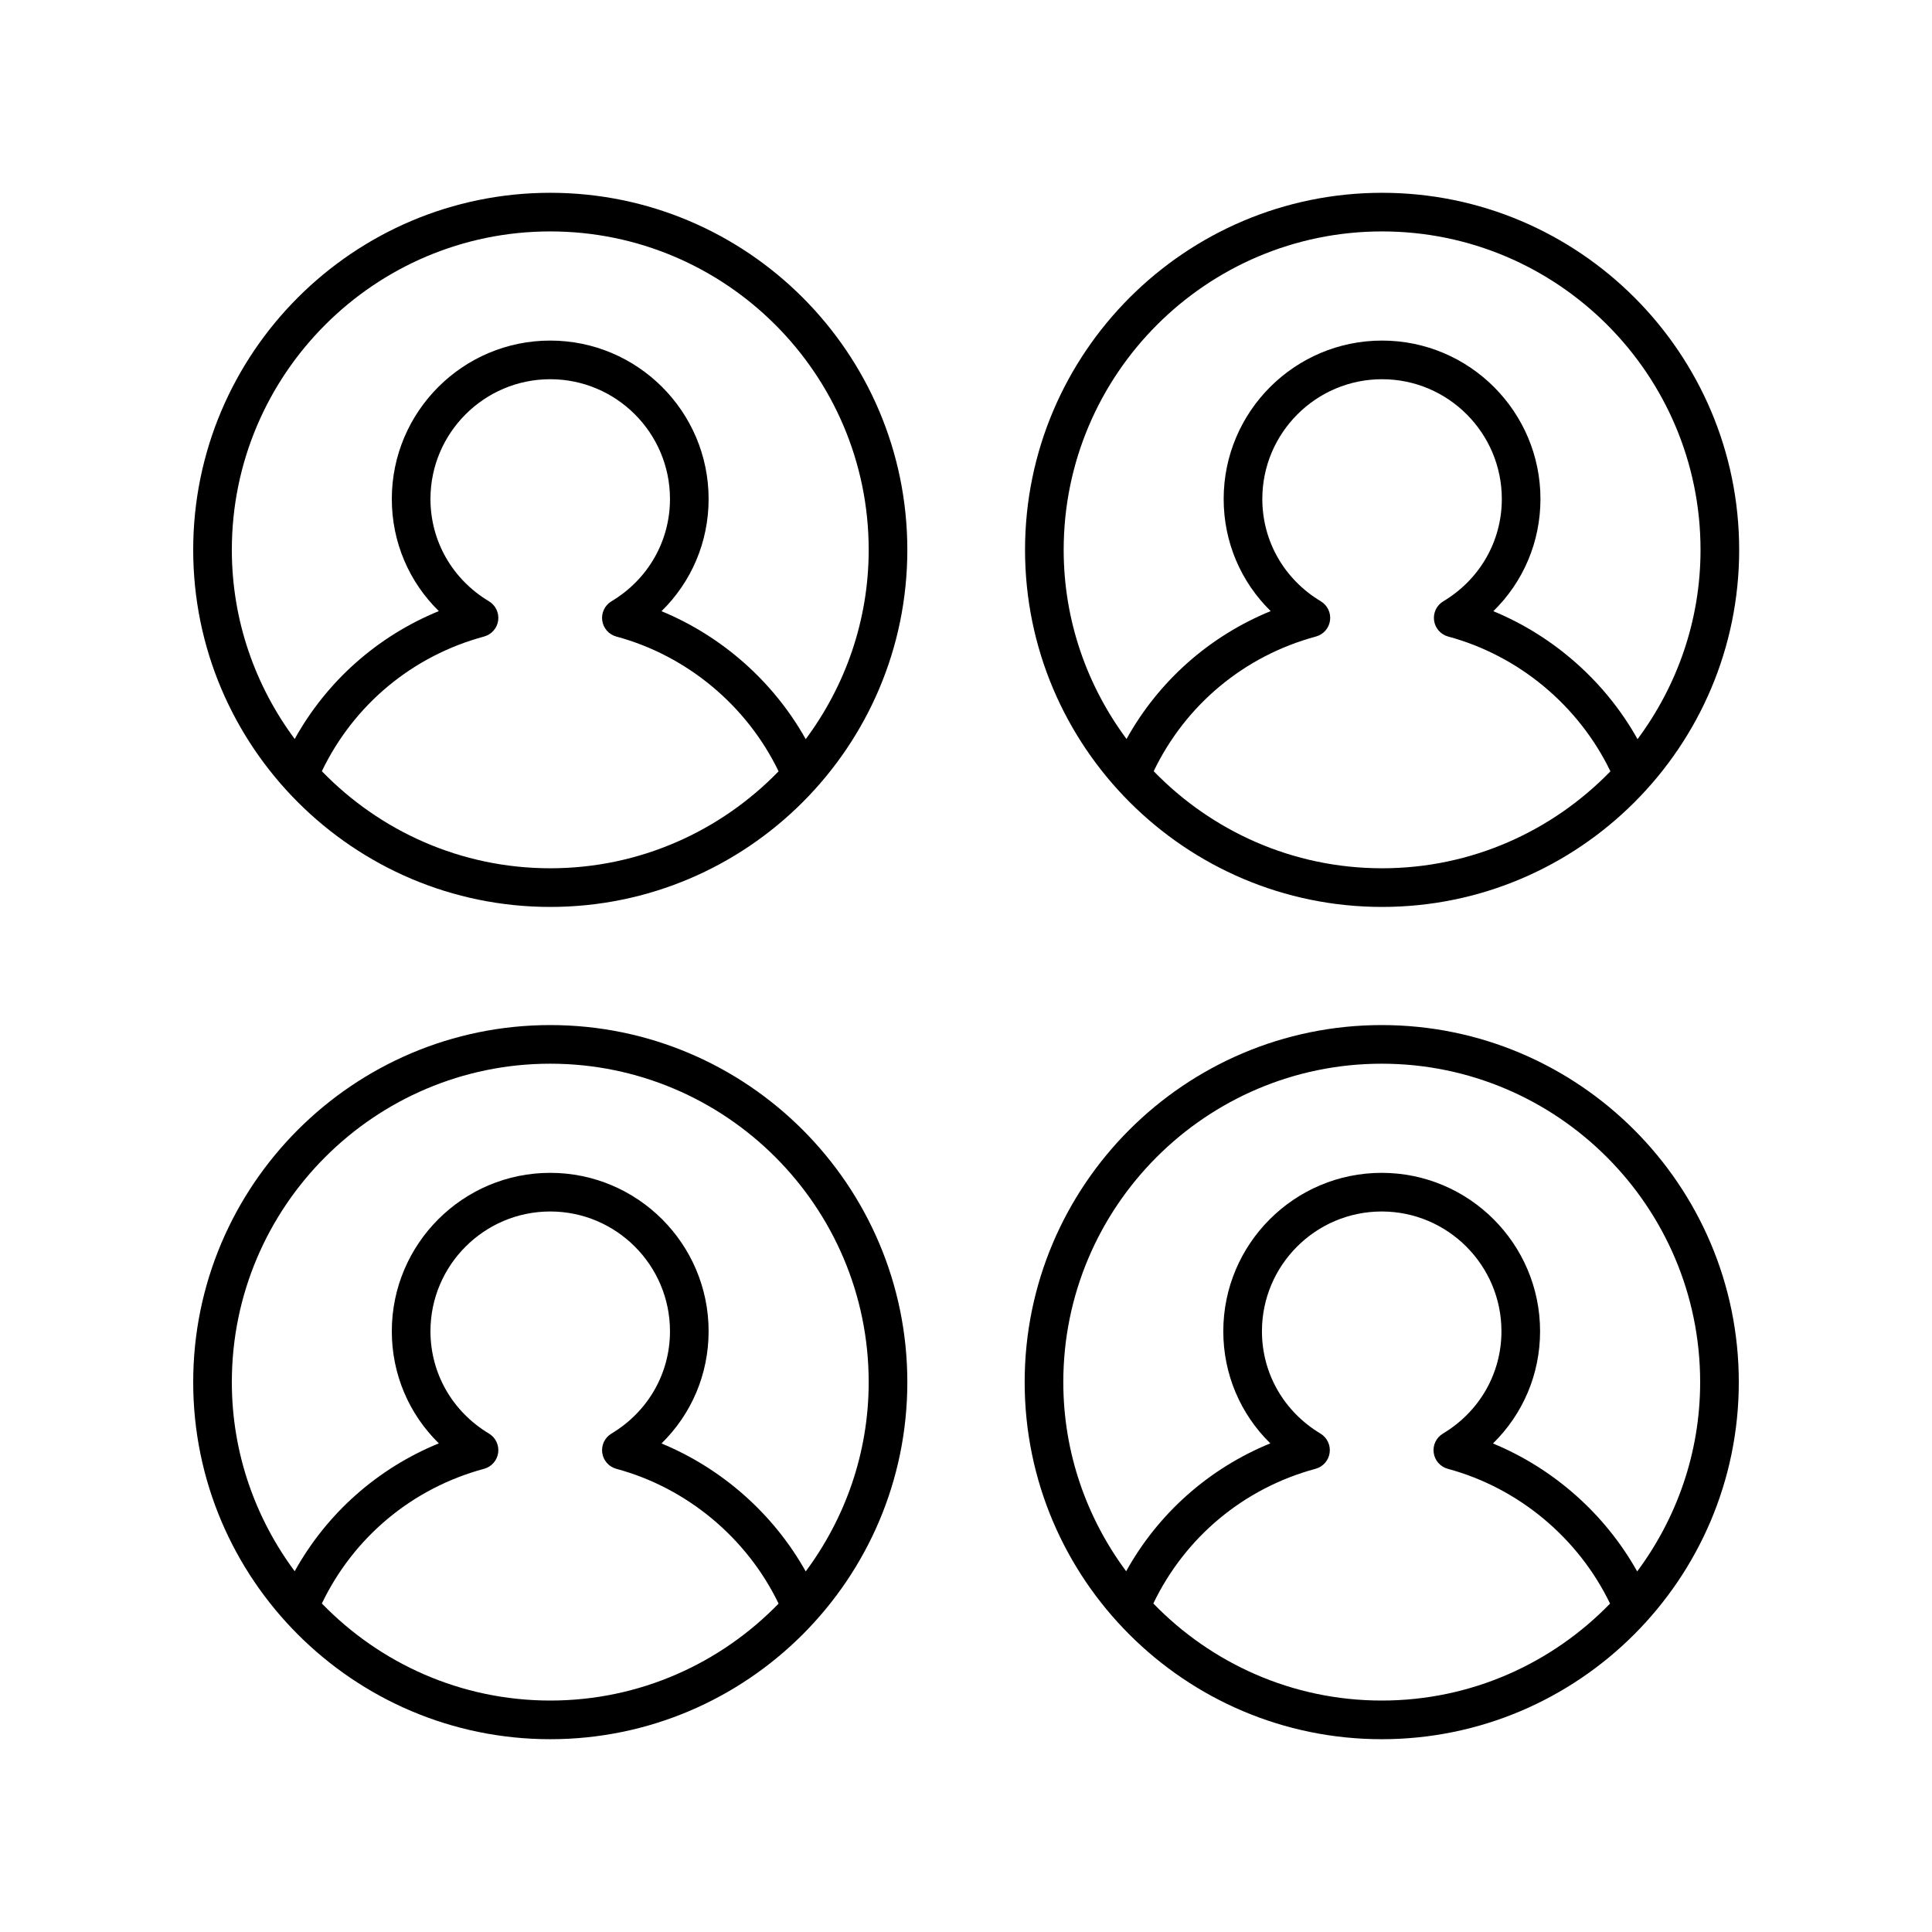
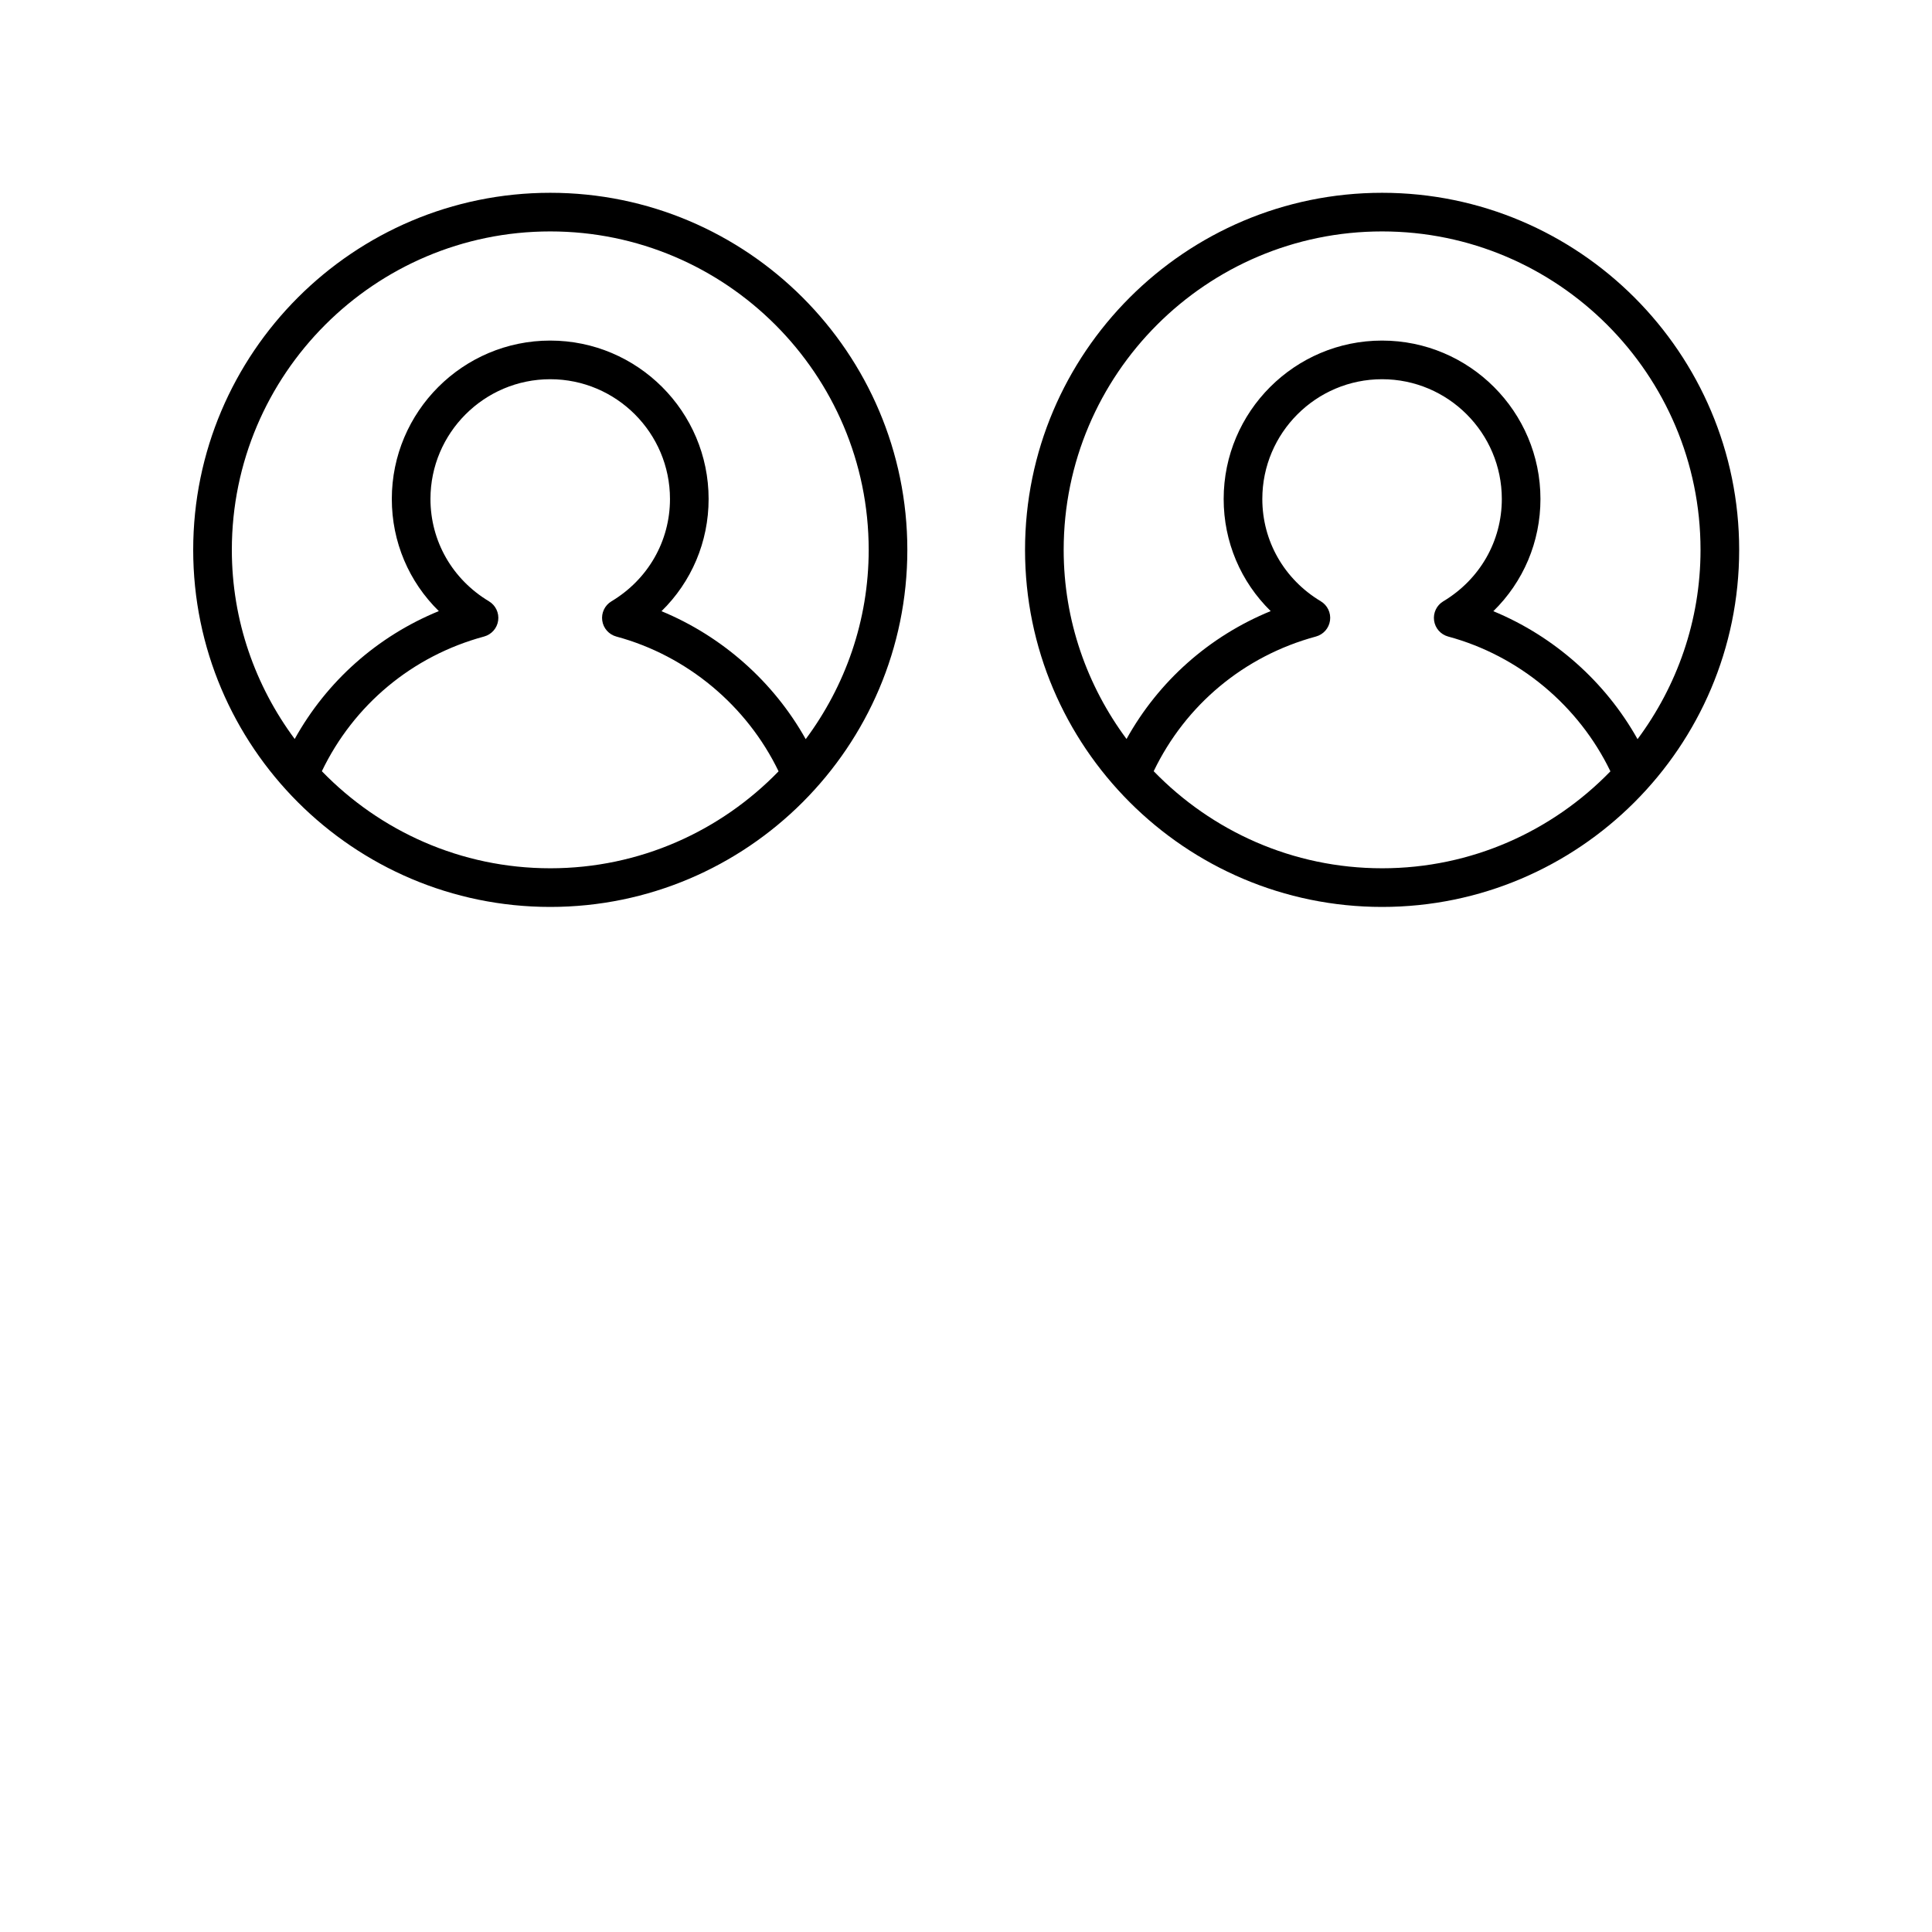
<svg xmlns="http://www.w3.org/2000/svg" width="1200pt" height="1200pt" version="1.1" viewBox="0 0 1200 1200">
-   <path d="m858.22 636.69c-122.29 0-221.78 99.492-221.78 221.78s99.492 221.78 221.78 221.78 221.78-99.492 221.78-221.78-99.492-221.78-221.78-221.78zm0 419.55c-55.641 0-105.89-23.18-141.87-60.289 19.809-41.184 56.133-71.598 100.76-83.652 4.652-1.266 8.098-5.168 8.754-9.938 0.668-4.758-1.582-9.469-5.707-11.941-22.758-13.664-36.34-37.418-36.34-63.551 0-41.016 33.363-74.391 74.379-74.391s74.379 33.375 74.379 74.391c0 26.145-13.594 49.91-36.363 63.562-4.125 2.473-6.375 7.172-5.707 11.941 0.656 4.769 4.102 8.672 8.754 9.938 44.074 11.898 81.133 43.02 100.77 83.711-35.969 37.07-86.199 60.219-141.81 60.219zm158.66-80.203c-19.906-35.574-51.738-63.828-89.57-79.477 18.621-18.223 29.262-43.008 29.262-69.691 0-54.258-44.133-98.391-98.379-98.391-54.246 0-98.379 44.133-98.379 98.391 0 26.648 10.617 51.41 29.203 69.633-38.133 15.598-69.566 43.461-89.543 79.43-24.406-32.895-39.035-73.457-39.035-117.47 0-109.05 88.723-197.78 197.78-197.78 109.05 0 197.78 88.723 197.78 197.78 0 44.062-14.66 84.664-39.113 117.57z" />
-   <path d="m341.78 636.69c-122.29 0-221.78 99.492-221.78 221.78s99.492 221.78 221.78 221.78 221.78-99.492 221.78-221.78-99.492-221.78-221.78-221.78zm0 419.55c-55.641 0-105.9-23.18-141.87-60.289 19.797-41.184 56.121-71.598 100.75-83.652 4.652-1.266 8.098-5.168 8.754-9.938 0.668-4.758-1.582-9.457-5.707-11.941-22.758-13.664-36.34-37.43-36.34-63.551 0-41.016 33.375-74.391 74.391-74.391s74.379 33.375 74.379 74.391c0 26.145-13.594 49.91-36.363 63.562-4.125 2.473-6.375 7.172-5.707 11.941 0.656 4.769 4.102 8.672 8.754 9.938 44.074 11.898 81.133 43.02 100.77 83.711-35.969 37.07-86.199 60.219-141.81 60.219zm158.66-80.203c-19.906-35.574-51.738-63.828-89.57-79.477 18.621-18.223 29.262-43.008 29.262-69.691 0-54.258-44.133-98.391-98.379-98.391-54.258 0-98.391 44.133-98.391 98.391 0 26.648 10.617 51.41 29.203 69.633-38.121 15.598-69.555 43.461-89.531 79.43-24.406-32.895-39.035-73.457-39.035-117.47 0-109.05 88.723-197.78 197.78-197.78 109.05 0 197.78 88.723 197.78 197.78 0 44.062-14.66 84.664-39.113 117.57z" />
  <path d="m341.78 119.75c-122.29 0-221.78 99.492-221.78 221.78s99.492 221.78 221.78 221.78 221.78-99.492 221.78-221.78-99.492-221.78-221.78-221.78zm0 419.55c-55.641 0-105.9-23.18-141.87-60.289 19.797-41.172 56.121-71.598 100.75-83.652 4.652-1.266 8.098-5.168 8.754-9.938 0.668-4.769-1.582-9.469-5.707-11.941-22.758-13.652-36.34-37.418-36.34-63.551 0-41.016 33.375-74.391 74.391-74.391s74.379 33.375 74.379 74.391c0 26.145-13.594 49.91-36.363 63.562-4.125 2.473-6.375 7.172-5.707 11.941 0.656 4.769 4.102 8.672 8.754 9.938 44.074 11.898 81.133 43.02 100.77 83.711-35.969 37.07-86.199 60.219-141.81 60.219zm158.66-80.203c-19.906-35.574-51.738-63.828-89.57-79.477 18.621-18.223 29.262-43.008 29.262-69.691 0-54.258-44.133-98.391-98.379-98.391-54.258 0-98.391 44.133-98.391 98.391 0 26.66 10.617 51.422 29.203 69.633-38.117 15.609-69.547 43.465-89.523 79.438-24.41-32.898-39.043-73.461-39.043-117.48 0-109.05 88.723-197.78 197.78-197.78 109.05 0 197.78 88.723 197.78 197.78 0 44.062-14.66 84.664-39.113 117.57z" />
  <path d="m858.45 119.75c-122.29 0-221.78 99.492-221.78 221.78s99.492 221.78 221.78 221.78c122.29 0 221.78-99.492 221.78-221.78s-99.492-221.78-221.78-221.78zm0 419.55c-55.641 0-105.9-23.18-141.87-60.289 19.797-41.184 56.133-71.598 100.76-83.652 4.652-1.266 8.098-5.168 8.754-9.938 0.668-4.769-1.582-9.469-5.707-11.941-22.758-13.652-36.34-37.406-36.34-63.551 0-41.016 33.363-74.391 74.379-74.391s74.379 33.375 74.379 74.391c0 26.145-13.594 49.91-36.363 63.562-4.125 2.473-6.375 7.172-5.707 11.941 0.656 4.769 4.102 8.672 8.754 9.938 44.074 11.898 81.121 43.016 100.77 83.711-35.969 37.07-86.203 60.219-141.81 60.219zm158.66-80.203c-19.906-35.574-51.738-63.828-89.57-79.477 18.621-18.223 29.262-43.008 29.262-69.691 0-54.258-44.133-98.391-98.379-98.391s-98.379 44.133-98.379 98.391c0 26.66 10.617 51.422 29.203 69.633-38.129 15.609-69.559 43.465-89.535 79.438-24.41-32.895-39.043-73.461-39.043-117.48 0-109.05 88.723-197.78 197.78-197.78 109.05 0 197.78 88.723 197.78 197.78 0 44.062-14.66 84.664-39.113 117.57z" />
</svg>